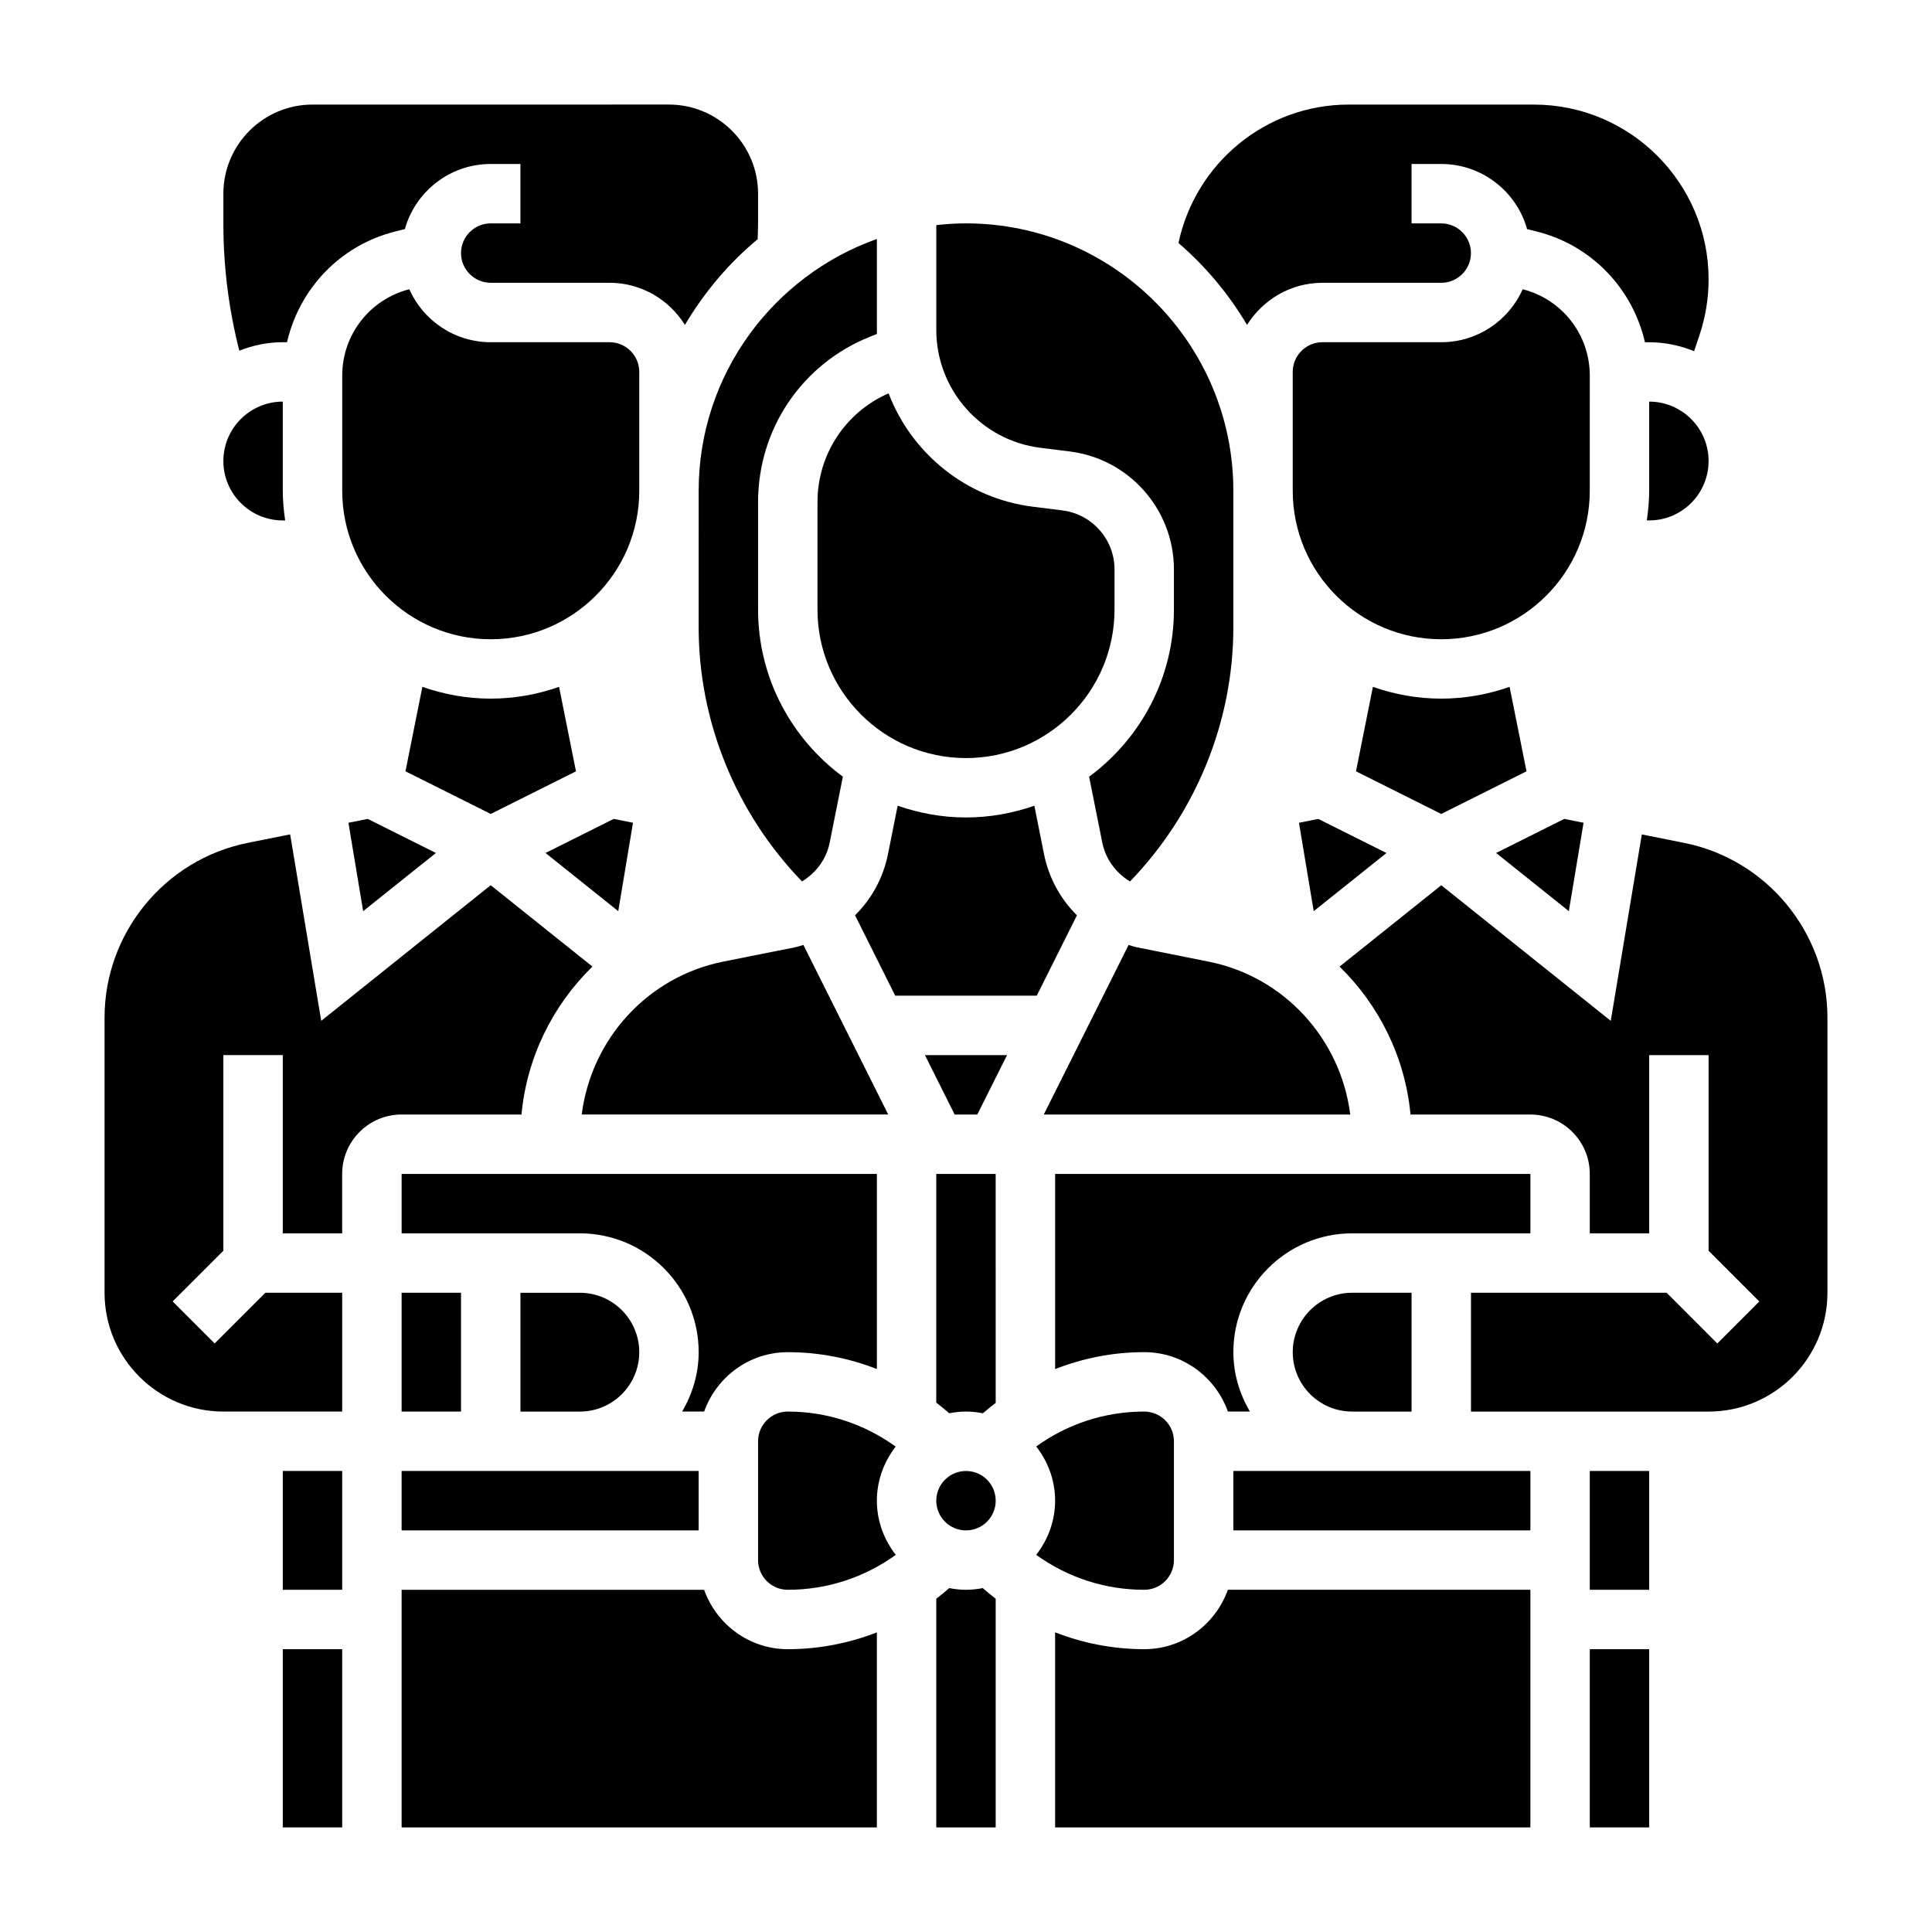
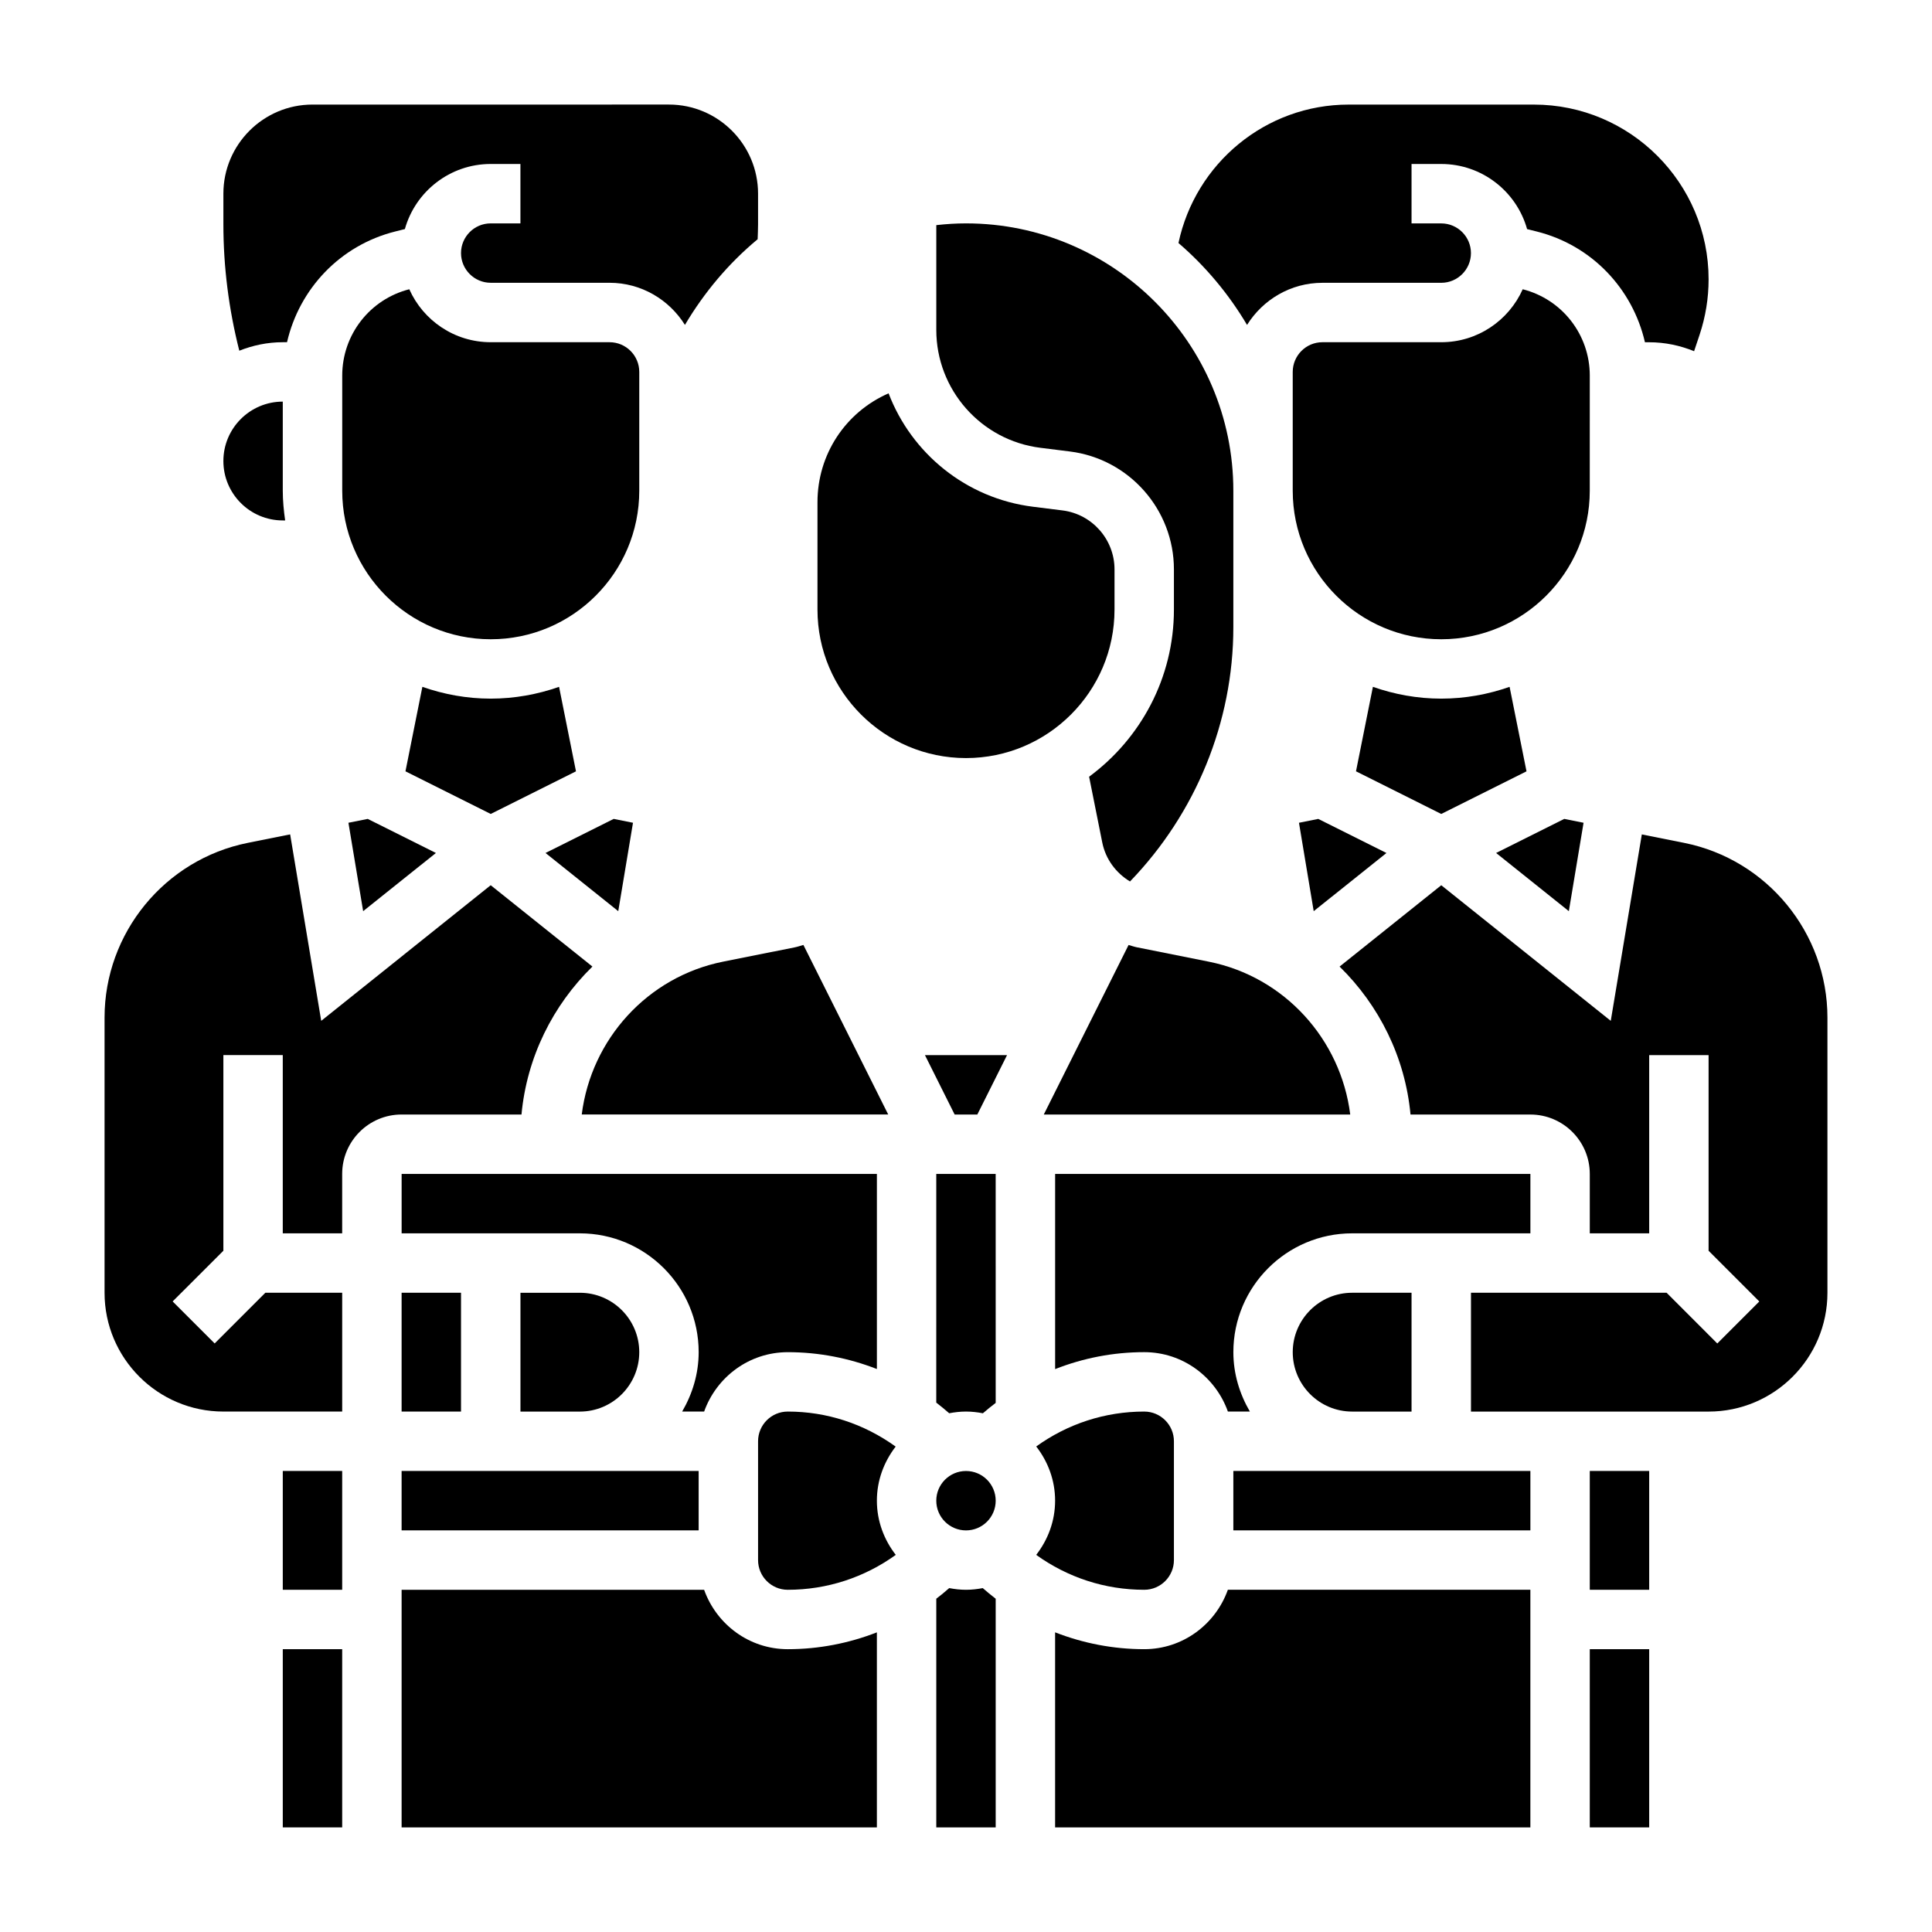
<svg xmlns="http://www.w3.org/2000/svg" fill="#000000" width="800px" height="800px" version="1.1" viewBox="144 144 512 512">
  <g>
    <path d="m311.75 362.04-5.117-1.023-18.066 9.031 19.277 15.418z" />
    <path d="m296.64 348.41-4.481-22.387c-5.684 1.988-11.762 3.121-18.113 3.121s-12.43-1.133-18.113-3.125l-4.481 22.387 22.594 11.301z" />
    <path d="m259.52 370.05-18.066-9.031-5.117 1.023 3.902 23.426z" />
-     <path d="m418.75 407.87 10.652-21.301c-4.359-4.312-7.453-9.895-8.723-16.199l-2.566-12.848c-5.684 1.98-11.762 3.113-18.113 3.113s-12.43-1.133-18.113-3.117l-2.566 12.848c-1.266 6.305-4.359 11.887-8.723 16.199l10.648 21.305z" />
    <path d="m493.35 361.02-5.109 1.023 3.906 23.426 19.277-15.418z" />
    <path d="m305.54 234.69h-31.488c-9.621 0-17.902-5.769-21.586-14.035-10.469 2.668-17.773 12.059-17.773 22.875v30.52c0 21.703 17.656 39.359 39.359 39.359s39.359-17.656 39.359-39.359v-31.488c0-4.34-3.527-7.871-7.871-7.871z" />
-     <path d="m581.05 250.43v23.617c0 2.676-0.262 5.289-0.629 7.871h0.629c8.684 0 15.742-7.062 15.742-15.742 0.004-8.684-7.059-15.746-15.742-15.746z" />
    <path d="m549.57 455.1h-125.95v51.727c7.465-2.934 15.414-4.492 23.617-4.492 10.25 0 18.91 6.606 22.168 15.742h5.824c-2.707-4.652-4.375-9.98-4.375-15.742 0-17.367 14.121-31.488 31.488-31.488h47.23z" />
    <path d="m486.59 502.34c0 8.684 7.062 15.742 15.742 15.742h15.742v-31.488h-15.742c-8.68 0-15.742 7.062-15.742 15.746z" />
    <path d="m474.48 230.11c4.172-6.676 11.539-11.164 19.977-11.164h31.488c4.344 0 7.871-3.535 7.871-7.871 0-4.336-3.527-7.871-7.871-7.871h-7.871v-15.746h7.871c10.816 0 19.965 7.312 22.75 17.254l2.543 0.637c14.602 3.644 25.426 15.168 28.688 29.348l1.125 0.004c4.211 0 8.227 0.867 11.902 2.371l1.465-4.383c1.574-4.742 2.379-9.672 2.379-14.664 0-25.535-20.777-46.309-46.312-46.309h-49.074c-22.004 0-40.613 15.555-45.105 36.684 7.188 6.18 13.316 13.516 18.176 21.711z" />
    <path d="m548.54 348.41-4.481-22.387c-5.684 1.988-11.758 3.121-18.113 3.121-6.352 0-12.43-1.133-18.113-3.125l-4.481 22.387 22.594 11.301z" />
    <path d="m464.37 398.86-18.988-3.793c-0.789-0.156-1.535-0.426-2.297-0.637l-22.473 44.934h81.215c-2.496-19.902-17.391-36.488-37.457-40.504z" />
    <path d="m313.41 502.34c0-8.684-7.062-15.742-15.742-15.742h-15.742v31.488h15.742c8.68-0.004 15.742-7.062 15.742-15.746z" />
    <path d="m352.77 502.34c8.219 0 16.184 1.566 23.617 4.465v-51.699h-125.95v15.742h47.23c17.367 0 31.488 14.121 31.488 31.488 0 5.762-1.668 11.09-4.375 15.742h5.824c3.262-9.137 11.918-15.738 22.168-15.738z" />
    <path d="m356.91 394.42c-0.762 0.211-1.512 0.48-2.297 0.637l-18.988 3.793c-20.066 4.016-34.961 20.602-37.457 40.5h81.215z" />
    <path d="m250.43 486.59h15.742v31.488h-15.742z" />
    <path d="m590.32 367.37-11.219-2.242-8.234 49.406-44.918-35.938-26.945 21.555c10.492 10.258 17.383 24.051 18.797 39.211h31.766c8.684 0 15.742 7.062 15.742 15.742v15.742h15.742v-47.23h15.742v51.844l13.438 13.438-11.133 11.133-13.43-13.438h-51.844v31.488h62.977c17.367 0 31.488-14.121 31.488-31.488v-72.91c0-22.434-15.965-41.91-37.969-46.312z" />
    <path d="m250.43 533.82h78.719v15.742h-78.719z" />
    <path d="m447.23 565.31c4.344 0 7.871-3.527 7.871-7.871v-31.488c0-4.344-3.527-7.871-7.871-7.871-10.422 0-20.324 3.273-28.621 9.25 3.094 3.988 5.004 8.93 5.004 14.363 0 5.434-1.914 10.375-5.008 14.367 8.301 5.973 18.203 9.25 28.625 9.25z" />
    <path d="m381.36 527.36c-8.457-6.078-18.273-9.281-28.594-9.281-4.344 0-7.871 3.527-7.871 7.871v31.488c0 4.344 3.527 7.871 7.871 7.871 10.422 0 20.324-3.273 28.621-9.25-3.09-3.988-5.004-8.934-5.004-14.363 0-5.418 1.906-10.344 4.977-14.336z" />
    <path d="m396.99 439.36h6.012l7.875-15.746h-21.758z" />
    <path d="m400 565.31c-1.527 0-3.008-0.172-4.449-0.449-1.117 0.984-2.25 1.922-3.426 2.816v60.609h15.742v-60.605c-1.164-0.898-2.305-1.836-3.426-2.816-1.438 0.27-2.914 0.445-4.441 0.445z" />
    <path d="m407.87 541.7c0 4.348-3.523 7.871-7.871 7.871s-7.875-3.523-7.875-7.871c0-4.348 3.527-7.871 7.875-7.871s7.871 3.523 7.871 7.871" />
    <path d="m392.12 515.71c1.164 0.898 2.305 1.836 3.426 2.816 1.441-0.273 2.922-0.449 4.449-0.449 1.535 0 3.031 0.172 4.481 0.457 1.109-0.961 2.234-1.875 3.394-2.754l-0.004-60.68h-15.742z" />
    <path d="m563.66 362.04-5.113-1.023-18.066 9.031 19.277 15.418z" />
    <path d="m565.31 581.05h15.742v47.23h-15.742z" />
    <path d="m447.23 581.05c-8.219 0-16.184-1.566-23.617-4.465v51.699h125.95v-62.977h-80.168c-3.258 9.137-11.918 15.742-22.168 15.742z" />
    <path d="m470.85 533.82h78.719v15.742h-78.719z" />
    <path d="m565.31 533.82h15.742v31.488h-15.742z" />
    <path d="m218.94 234.69h1.125c3.266-14.176 14.09-25.695 28.695-29.348l2.535-0.637c2.785-9.938 11.934-17.25 22.75-17.25h7.871v15.742h-7.871c-4.344 0-7.871 3.535-7.871 7.871 0 4.336 3.527 7.871 7.871 7.871h31.488c8.438 0 15.809 4.488 19.98 11.164 5.109-8.629 11.594-16.336 19.27-22.703 0.039-1.328 0.109-2.648 0.109-3.981v-8.094c0-13.02-10.598-23.617-23.617-23.617l-94.465 0.004c-13.02 0-23.613 10.594-23.613 23.613v8.094c0 11.336 1.441 22.57 4.219 33.52 3.582-1.418 7.445-2.25 11.523-2.25z" />
    <path d="m360.64 277.08v28.457c0 21.703 17.656 39.359 39.359 39.359s39.359-17.656 39.359-39.359v-10.645c0-7.918-5.926-14.641-13.793-15.625l-7.809-0.977c-17.734-2.211-32.195-14.152-38.273-30.055-11.473 5.023-18.844 16.238-18.844 28.844z" />
-     <path d="m329.15 310.23c0 25.145 9.988 49.359 27.387 67.352 3.715-2.242 6.465-5.887 7.344-10.32l3.488-17.438c-13.602-10.035-22.473-26.125-22.473-44.293v-28.457c0-19.43 11.652-36.637 29.684-43.855l1.812-0.723c0-0.355-0.008-0.719-0.008-1.074v-24.094c-27.473 9.754-47.23 35.938-47.23 66.715z" />
    <path d="m565.31 243.53c0-10.816-7.305-20.207-17.773-22.875-3.688 8.262-11.969 14.035-21.59 14.035h-31.488c-4.344 0-7.871 3.535-7.871 7.871v31.488c0 21.703 17.656 39.359 39.359 39.359s39.359-17.656 39.359-39.359z" />
    <path d="m419.71 262.67 7.809 0.977c15.727 1.965 27.582 15.406 27.582 31.242v10.645c0 18.168-8.871 34.258-22.477 44.305l3.488 17.438c0.891 4.426 3.637 8.078 7.352 10.32 17.398-18.008 27.383-42.227 27.383-67.363v-36.188c0-39.062-31.781-70.848-70.848-70.848-2.66 0-5.281 0.172-7.871 0.465v27.766c-0.004 15.844 11.852 29.281 27.582 31.242z" />
    <path d="m218.94 281.92h0.629c-0.367-2.582-0.629-5.195-0.629-7.871v-23.617c-8.684 0-15.742 7.062-15.742 15.742 0 8.684 7.059 15.746 15.742 15.746z" />
    <path d="m330.6 565.31h-80.168v62.977h125.95v-51.695c-7.43 2.894-15.398 4.461-23.617 4.461-10.25 0-18.906-6.606-22.168-15.742z" />
    <path d="m218.94 533.82h15.742v31.488h-15.742z" />
    <path d="m282.2 439.36c1.41-15.16 8.297-28.953 18.797-39.211l-26.953-21.555-44.918 35.938-8.234-49.406-11.219 2.242c-22 4.402-37.965 23.879-37.965 46.312v72.91c0 17.367 14.121 31.488 31.488 31.488h31.488v-31.488h-20.359l-13.438 13.438-11.133-11.133 13.441-13.434v-51.848h15.742v47.23h15.742v-15.742c0-8.684 7.062-15.742 15.742-15.742z" />
    <path d="m218.94 581.05h15.742v47.23h-15.742z" />
  </g>
</svg>